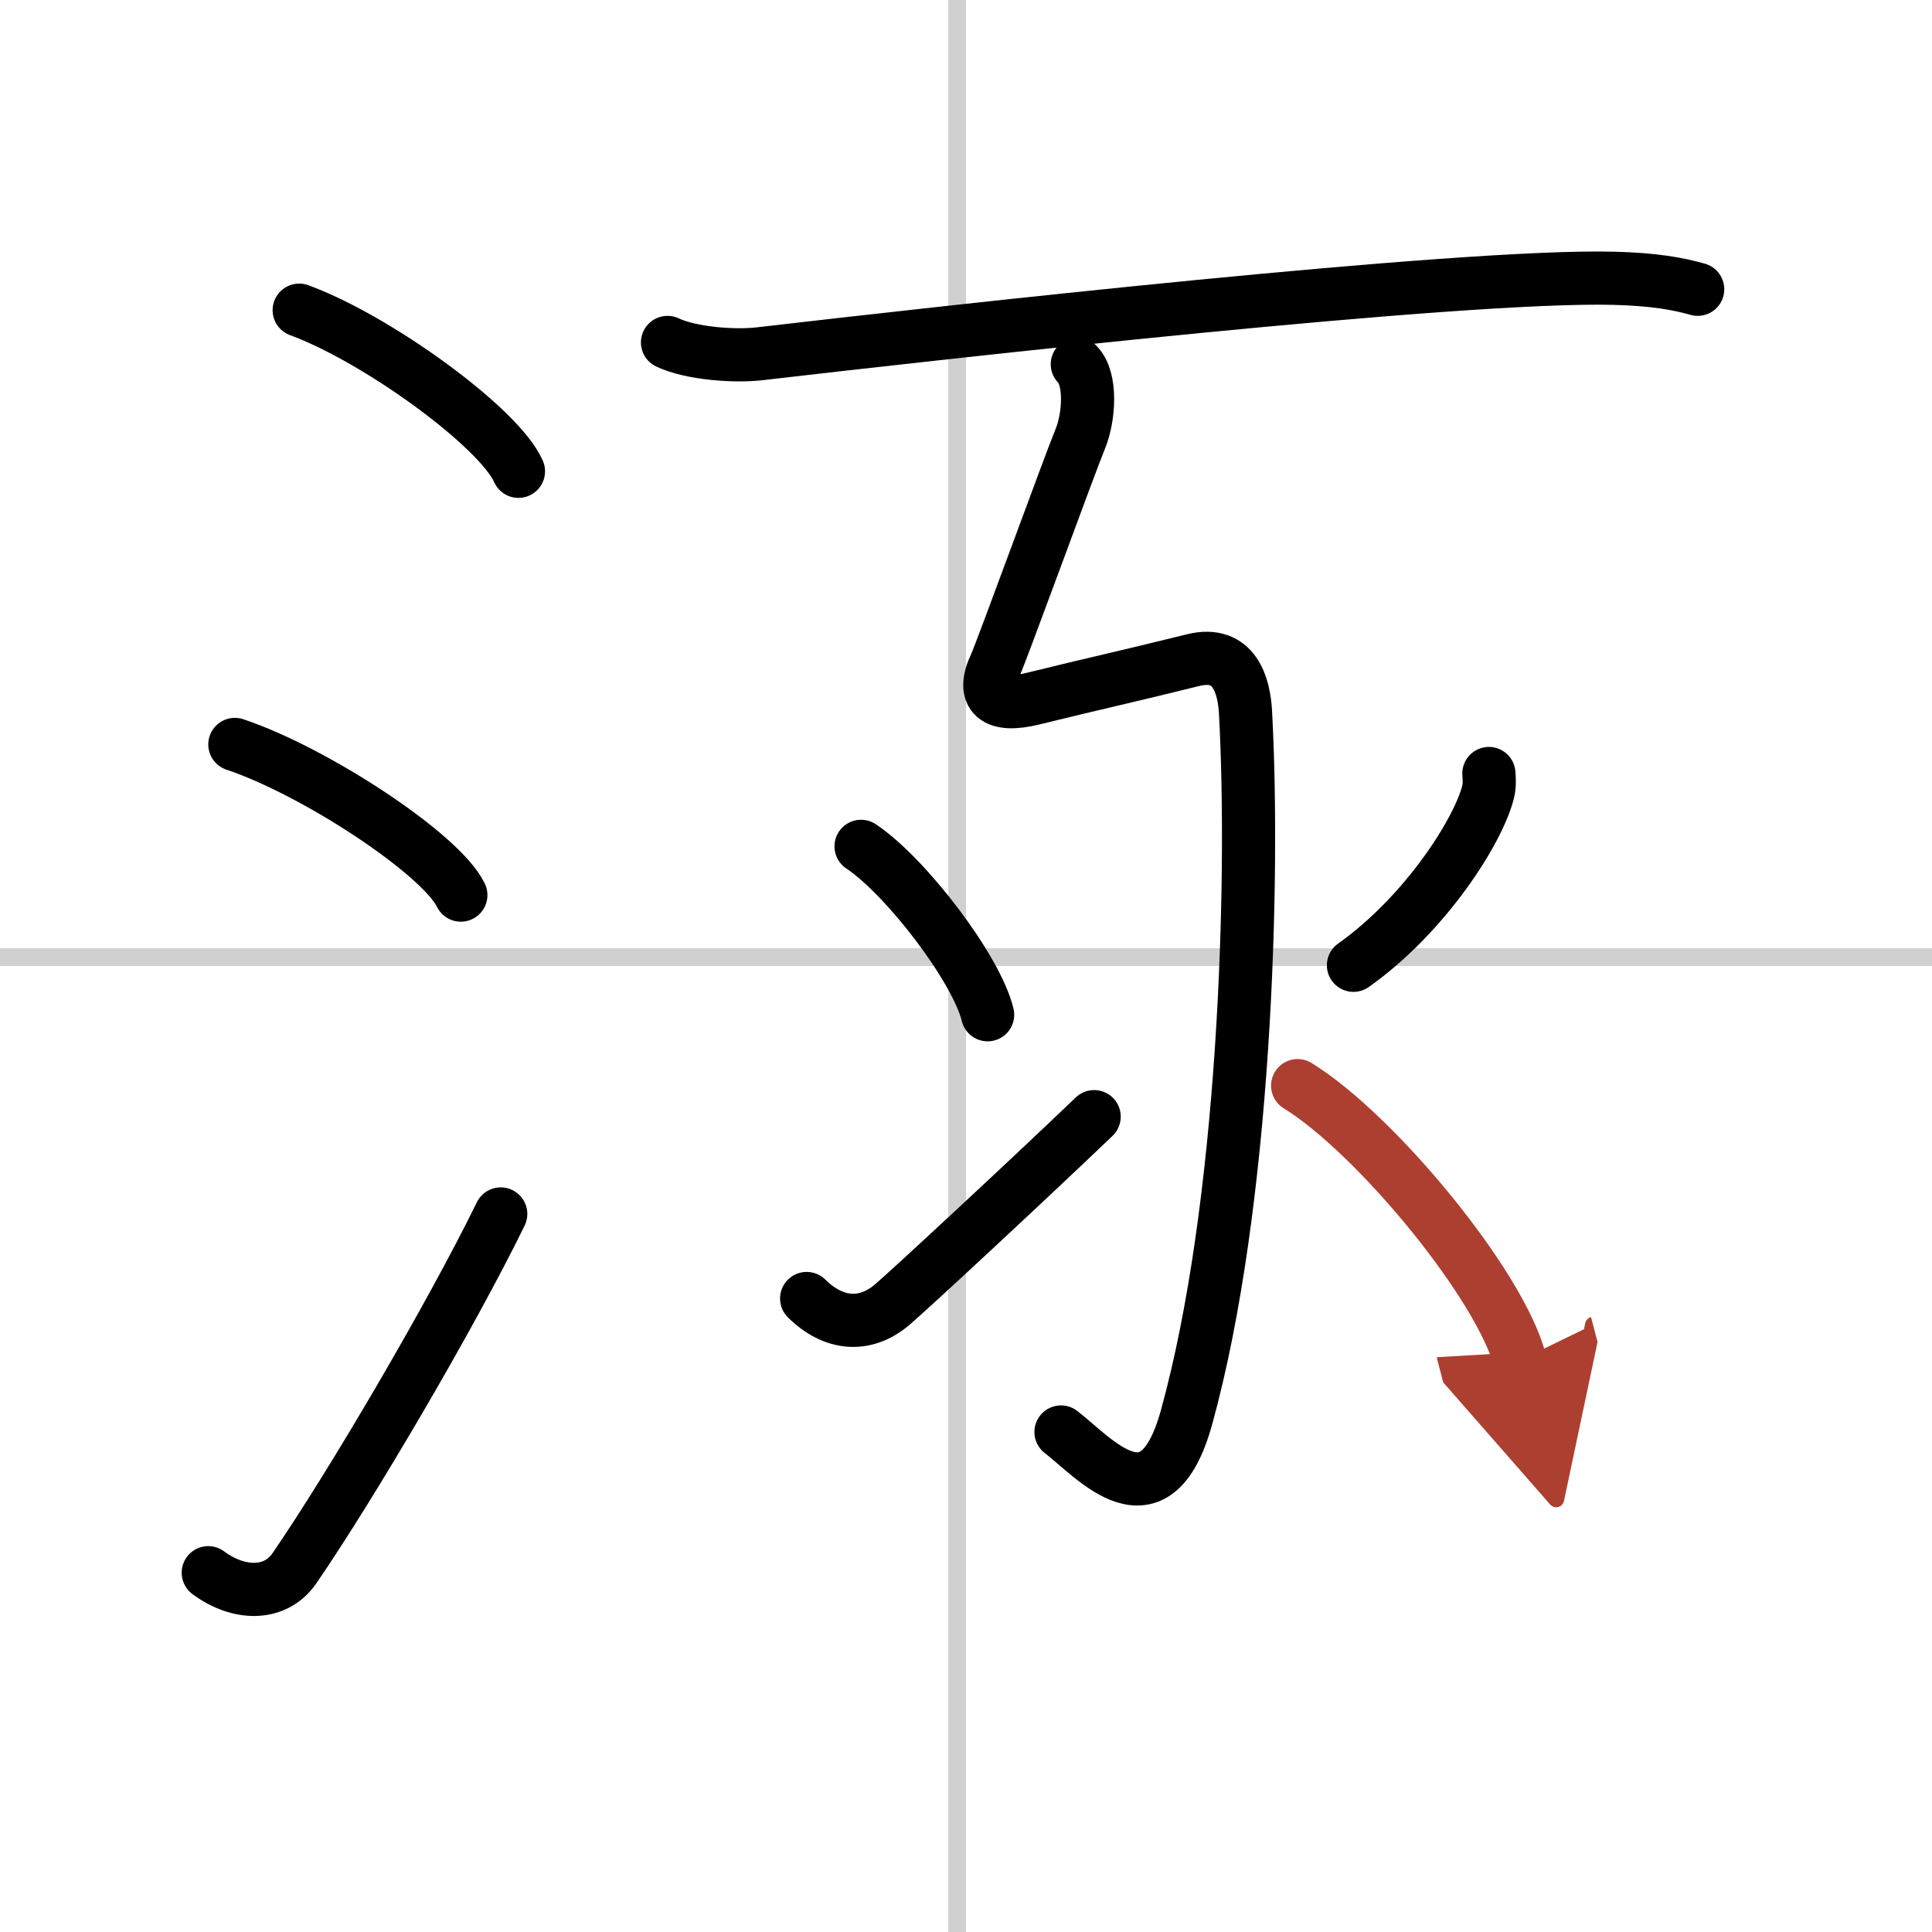
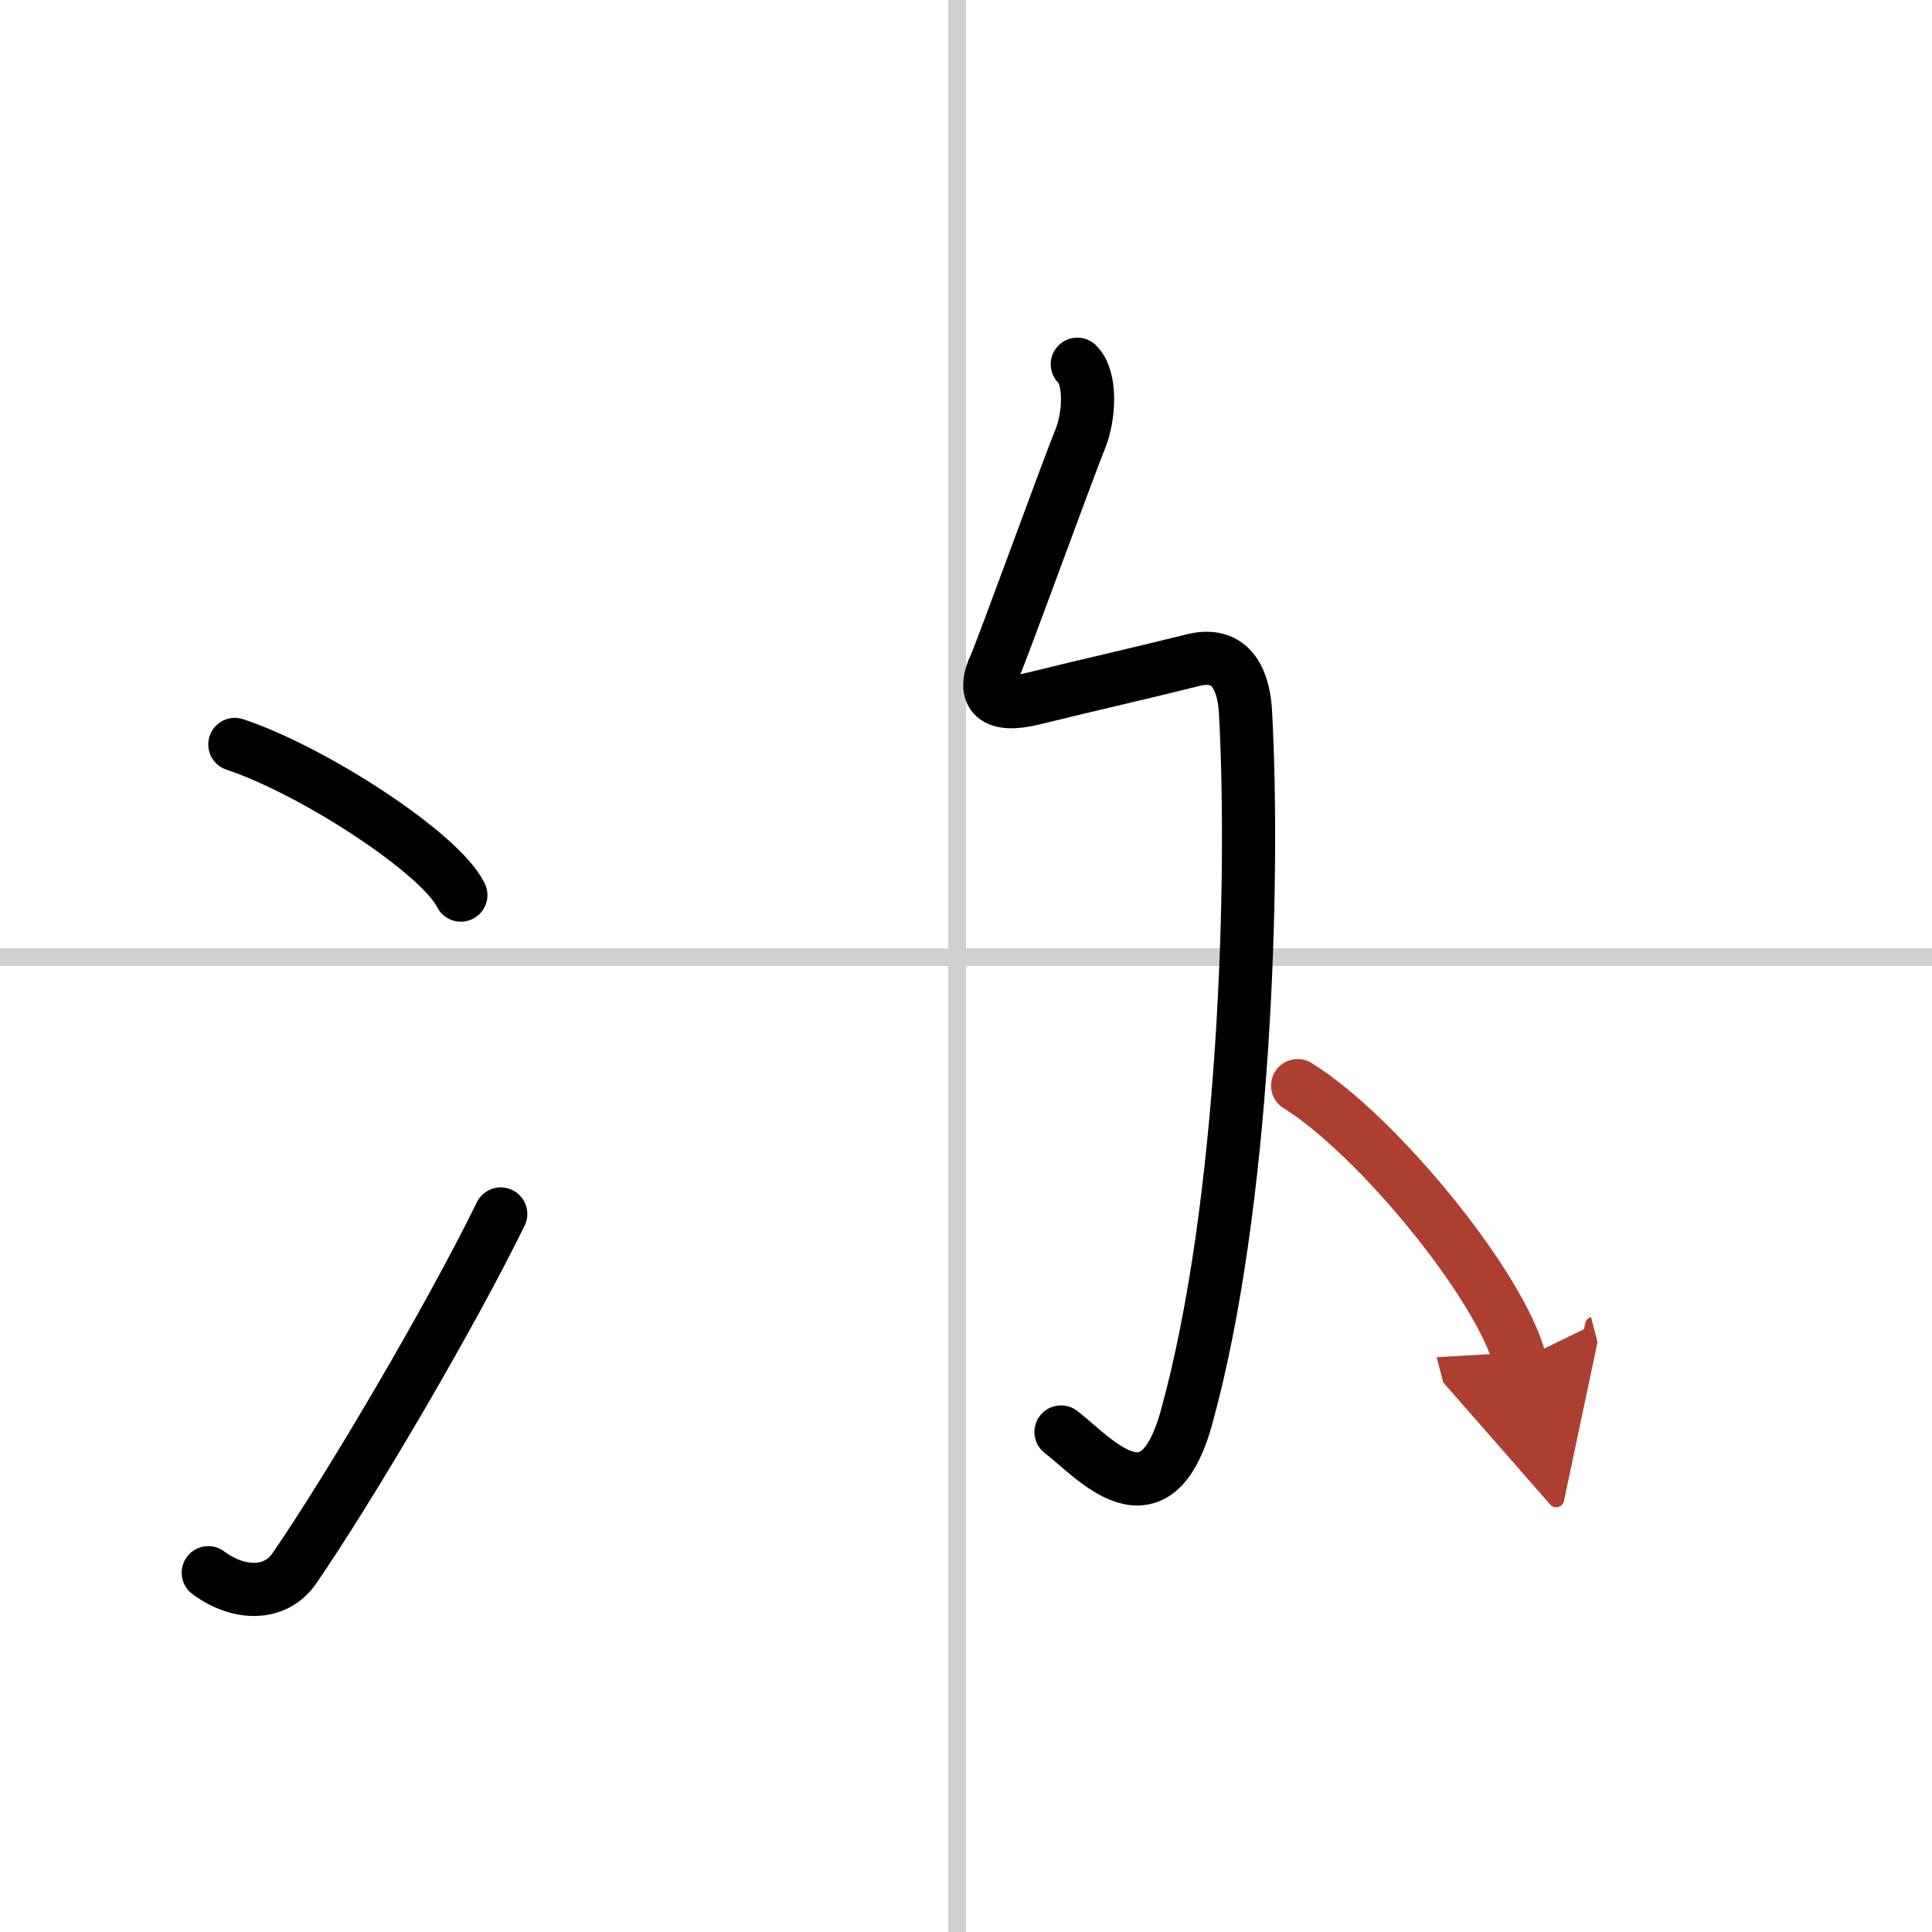
<svg xmlns="http://www.w3.org/2000/svg" width="400" height="400" viewBox="0 0 109 109">
  <defs>
    <marker id="a" markerWidth="4" orient="auto" refX="1" refY="5" viewBox="0 0 10 10">
      <polyline points="0 0 10 5 0 10 1 5" fill="#ad3f31" stroke="#ad3f31" />
    </marker>
  </defs>
  <g fill="none" stroke="#000" stroke-linecap="round" stroke-linejoin="round" stroke-width="3">
    <rect width="100%" height="100%" fill="#fff" stroke="#fff" />
    <line x1="54" x2="54" y2="109" stroke="#d0d0d0" stroke-width="1" />
    <line x2="109" y1="54" y2="54" stroke="#d0d0d0" stroke-width="1" />
-     <path d="m16.88 17.5c4.37 1.6 11.27 6.6 12.37 9.09" />
    <path d="m13.25 42c4.5 1.5 11.62 6.17 12.75 8.5" />
    <path d="m11.75 88.73c1.71 1.27 3.78 1.32 4.86-0.25 3.14-4.57 8.79-14.16 11.64-19.99" />
-     <path d="m37.66 19.32c1.35 0.64 3.83 0.8 5.19 0.64 10.41-1.21 39.5-4.48 48.2-4.26 2.25 0.06 3.61 0.3 4.73 0.62" />
    <path d="m60.78 20.55c0.81 0.8 0.68 2.97 0.16 4.23-0.6 1.45-4.43 11.98-4.78 12.73-0.82 1.74-0.03 2.44 2.15 1.9 3.69-0.91 4.94-1.16 9.02-2.17 2.33-0.57 2.86 1.46 2.94 2.95 0.52 9.56-0.02 27.81-3.33 39.78-1.77 6.39-5.19 2.27-7.08 0.82" />
-     <path d="m48.58 47.75c2.52 1.68 6.51 6.89 7.14 9.5" />
-     <path d="m45.51 73.26c1.52 1.5 3.29 1.64 4.81 0.36 0.9-0.76 7.61-6.98 11.41-10.62" />
-     <path d="m84 43.64c0.02 0.25 0.05 0.66-0.04 1.02-0.52 2.16-3.51 6.9-7.6 9.8" />
    <path d="m73.21 61.25c4.43 2.73 11.43 11.25 12.54 15.5" marker-end="url(#a)" stroke="#ad3f31" />
  </g>
</svg>